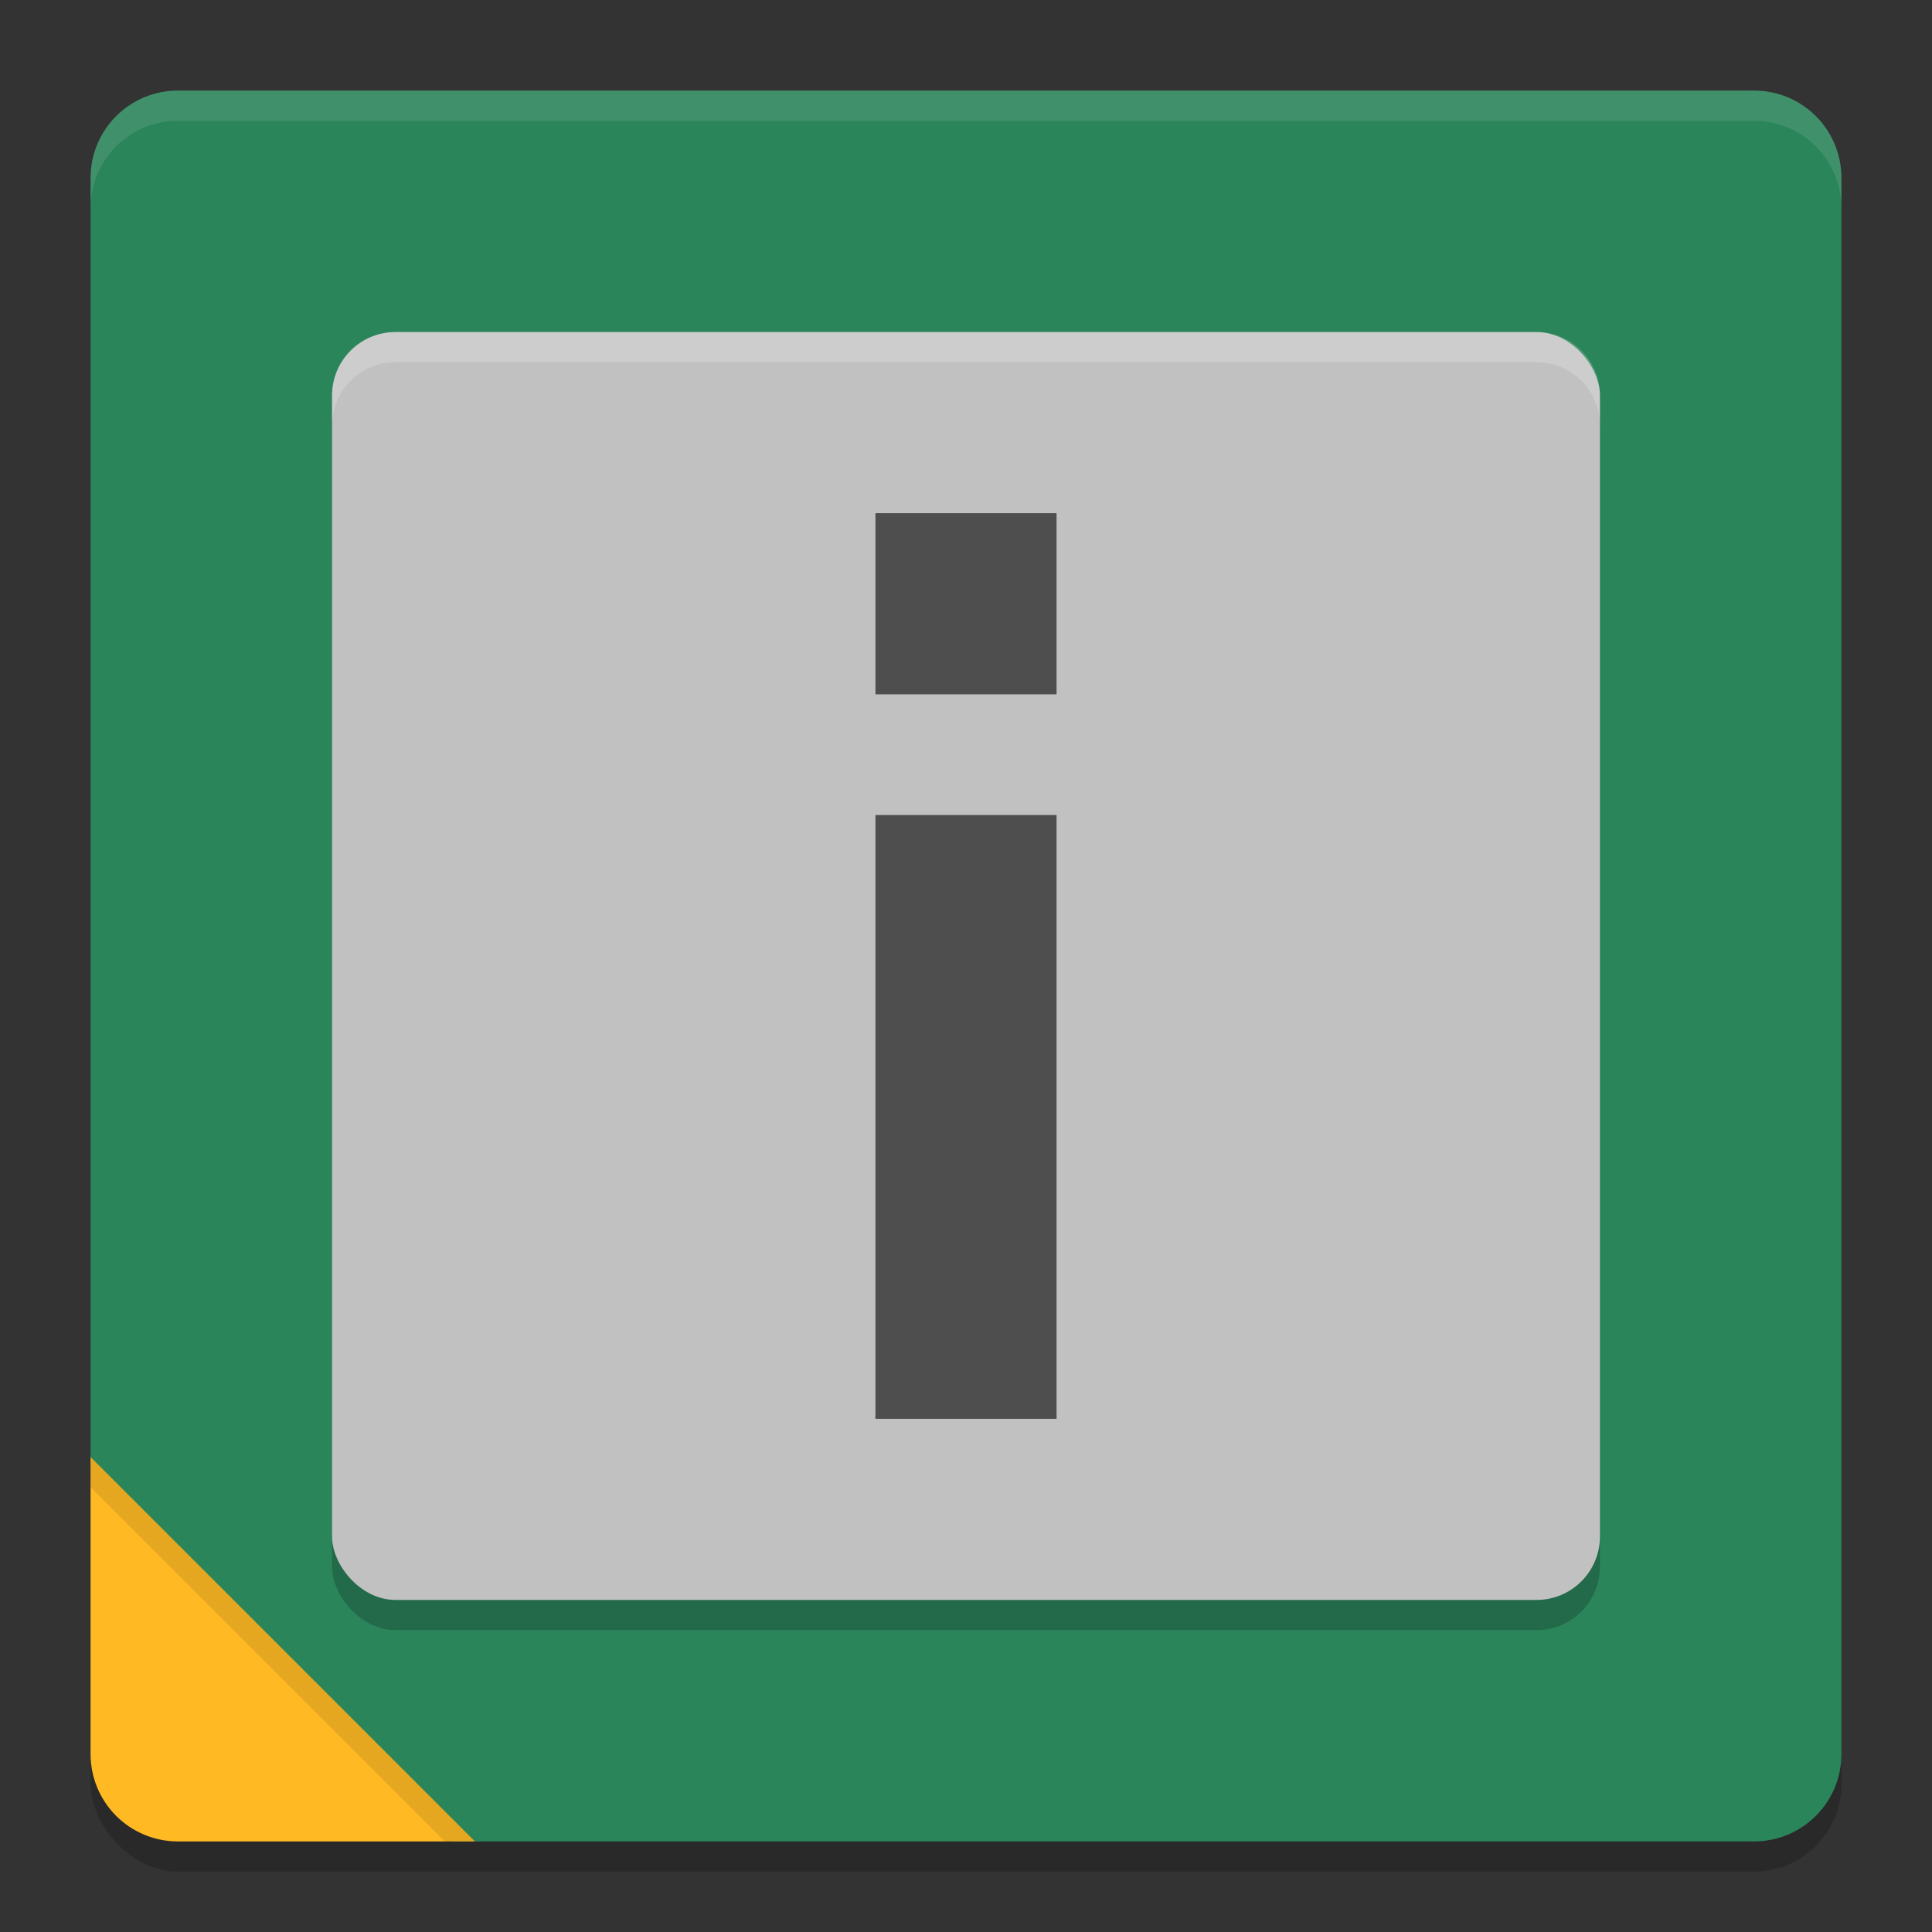
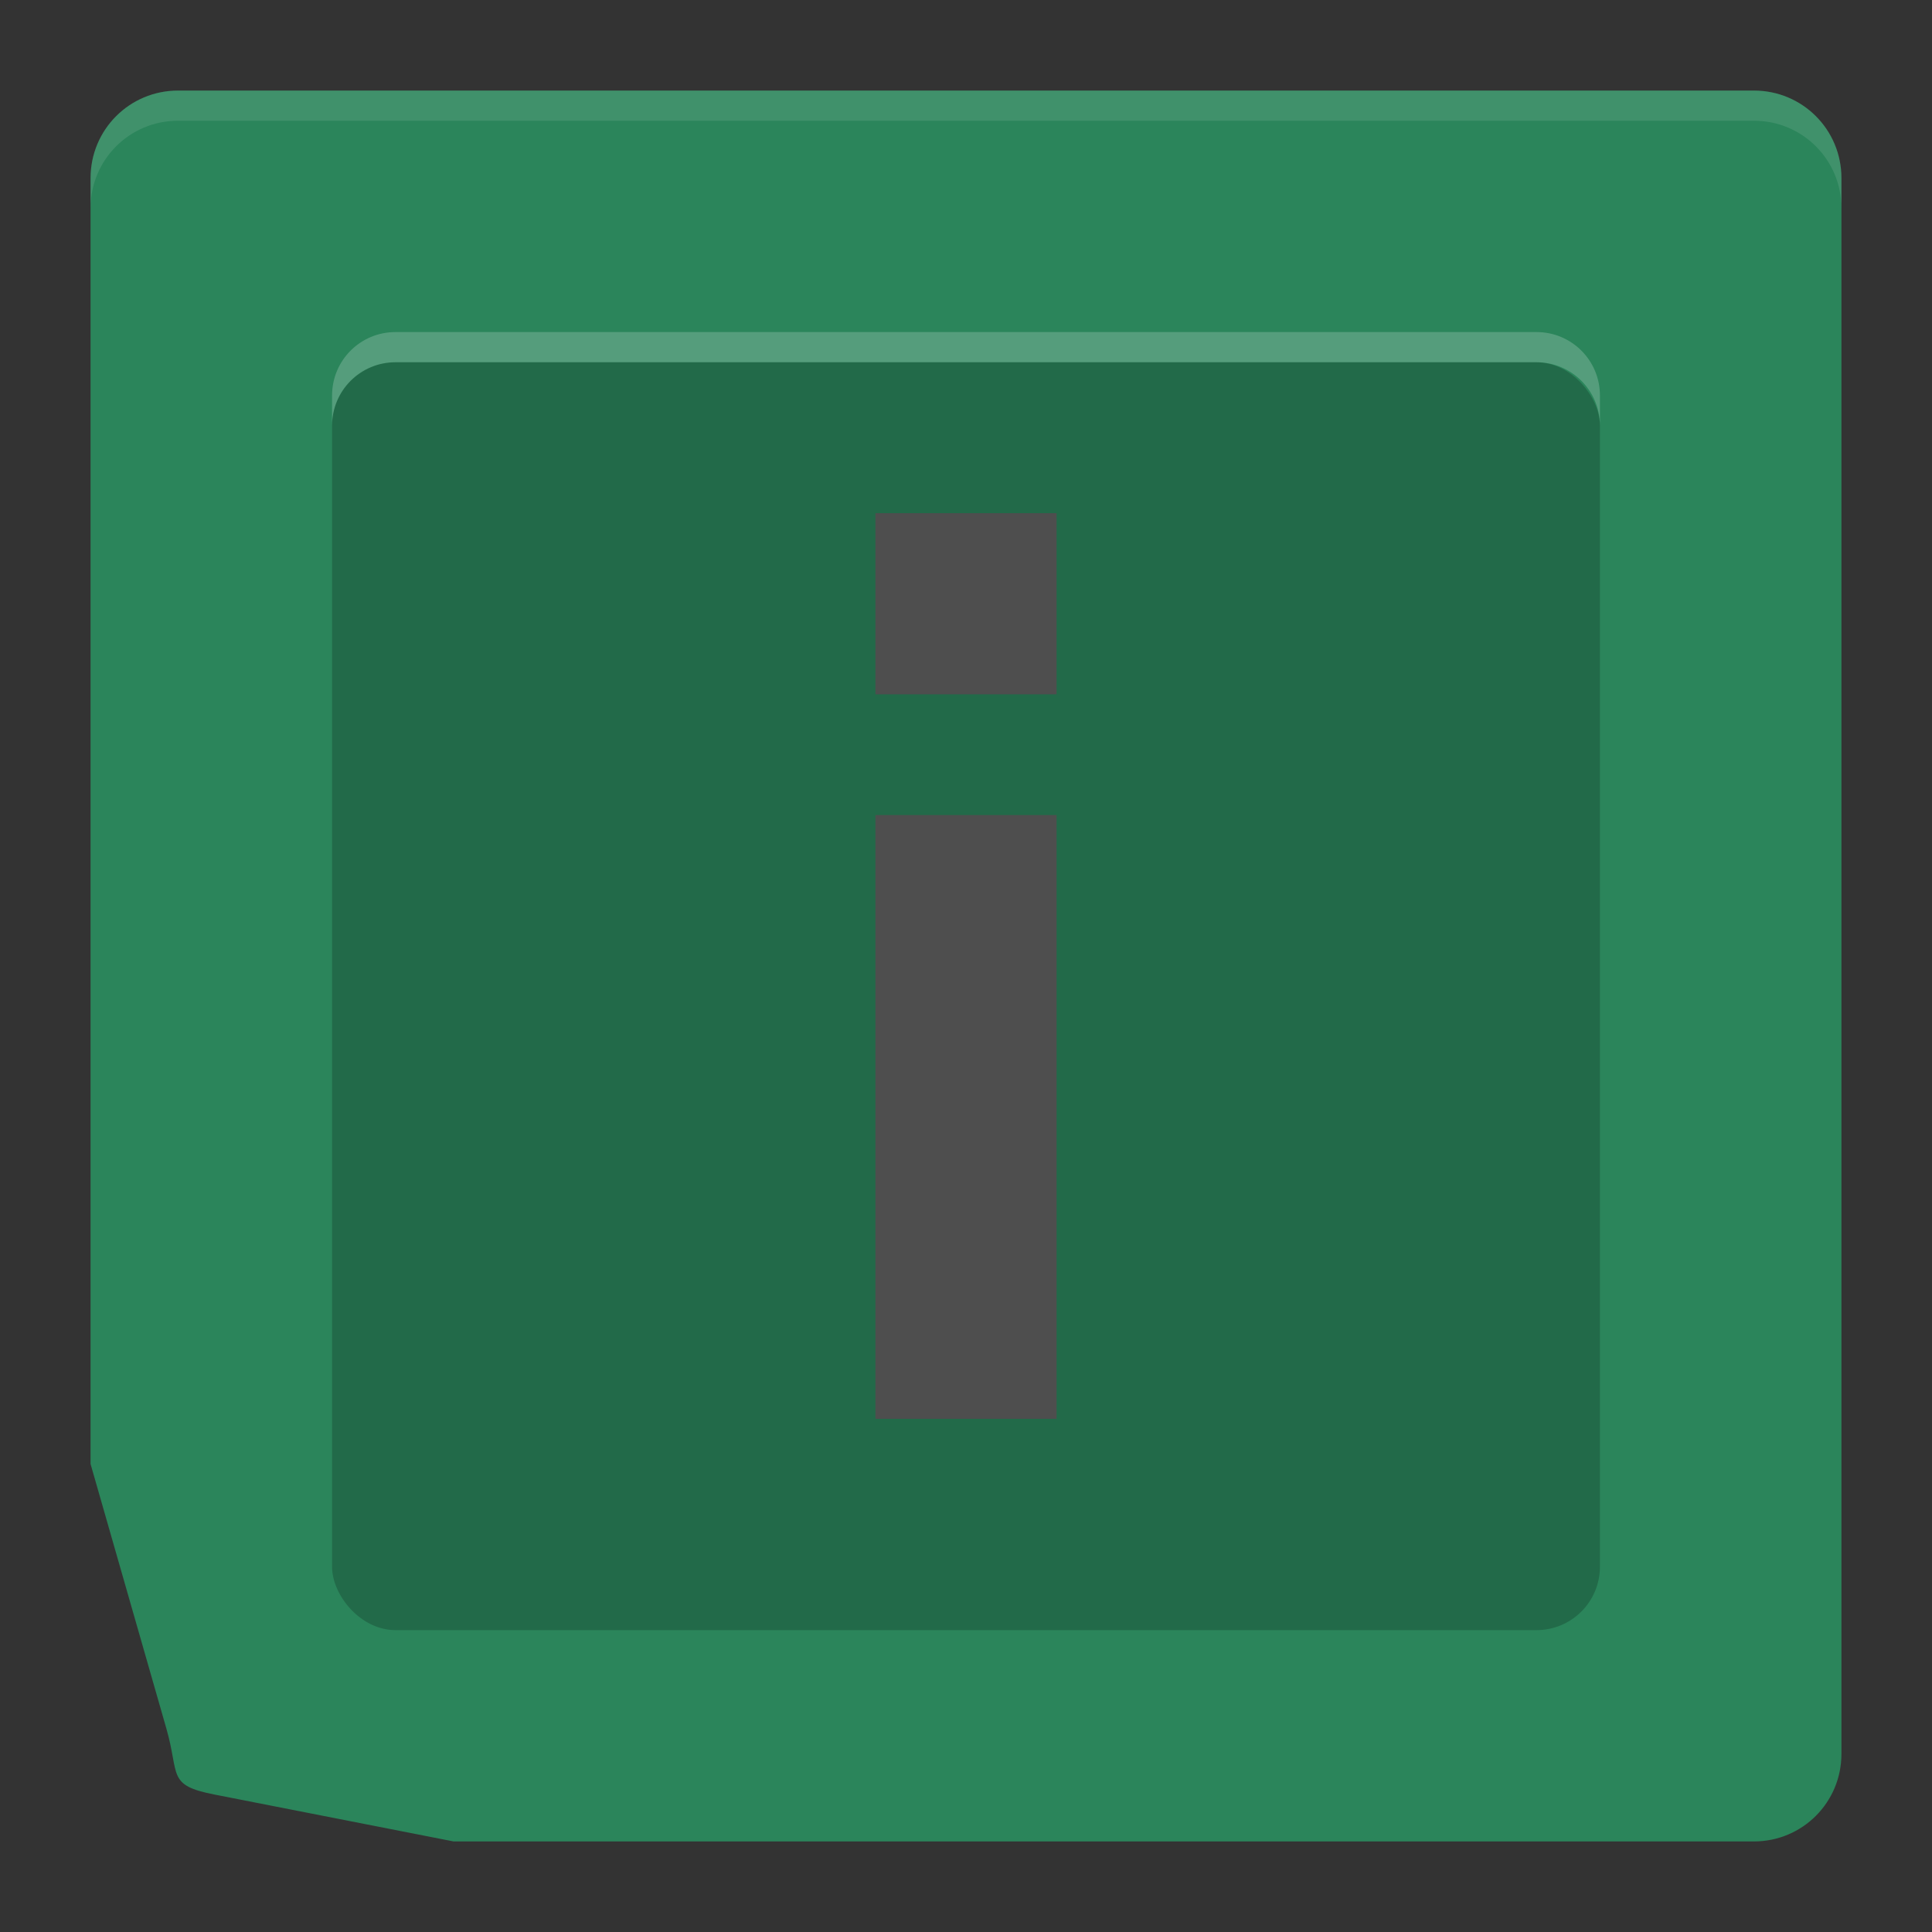
<svg xmlns="http://www.w3.org/2000/svg" width="64" height="64" version="1.1">
  <rect width="100%" height="100%" fill="#333333" stroke="none" />
-   <rect style="opacity:0.2" width="58" height="58" x="3" y="4" rx="2.9" ry="2.9" />
  <path style="fill:#2b855b" d="M 5.9,3 H 58.1 C 59.707,3 61,4.293 61,5.9 V 58.1 C 61,59.707 59.707,61 58.1,61 H 15.026 L 7.096,59.445 C 5.52,59.135 5.955,58.807 5.512,57.263 L 3,48.496 V 5.9 C 3,4.293 4.293,3 5.9,3 Z" />
-   <path style="fill:#ffb923" d="M 3,48.267 V 58.1 C 3,59.707 4.293,61 5.9,61 h 9.833 z" />
  <rect style="opacity:0.2" width="42" height="42" x="11" y="12" rx="2.1" ry="2.1" />
-   <rect style="fill:#c1c1c1" width="42" height="42" x="11" y="11" rx="2.1" ry="2.1" />
  <rect style="fill:#4e4e4e" width="6" height="20" x="29" y="27" />
  <rect style="fill:#4e4e4e" width="6" height="6" x="29" y="17" />
  <path style="opacity:0.1;fill:#ffffff" d="M 5.898 3 C 4.292 3 3 4.292 3 5.898 L 3 6.898 C 3 5.292 4.292 4 5.898 4 L 58.102 4 C 59.708 4 61 5.292 61 6.898 L 61 5.898 C 61 4.292 59.708 3 58.102 3 L 5.898 3 z" />
-   <path style="opacity:0.1" d="M 3 48.266 L 3 49.266 L 14.734 61 L 15.734 61 L 3 48.266 z" />
  <path style="opacity:0.2;fill:#ffffff" d="M 13.102 11 C 11.938 11 11 11.938 11 13.102 L 11 14.102 C 11 12.938 11.938 12 13.102 12 L 50.898 12 C 52.062 12 53 12.938 53 14.102 L 53 13.102 C 53 11.938 52.062 11 50.898 11 L 13.102 11 z" />
</svg>